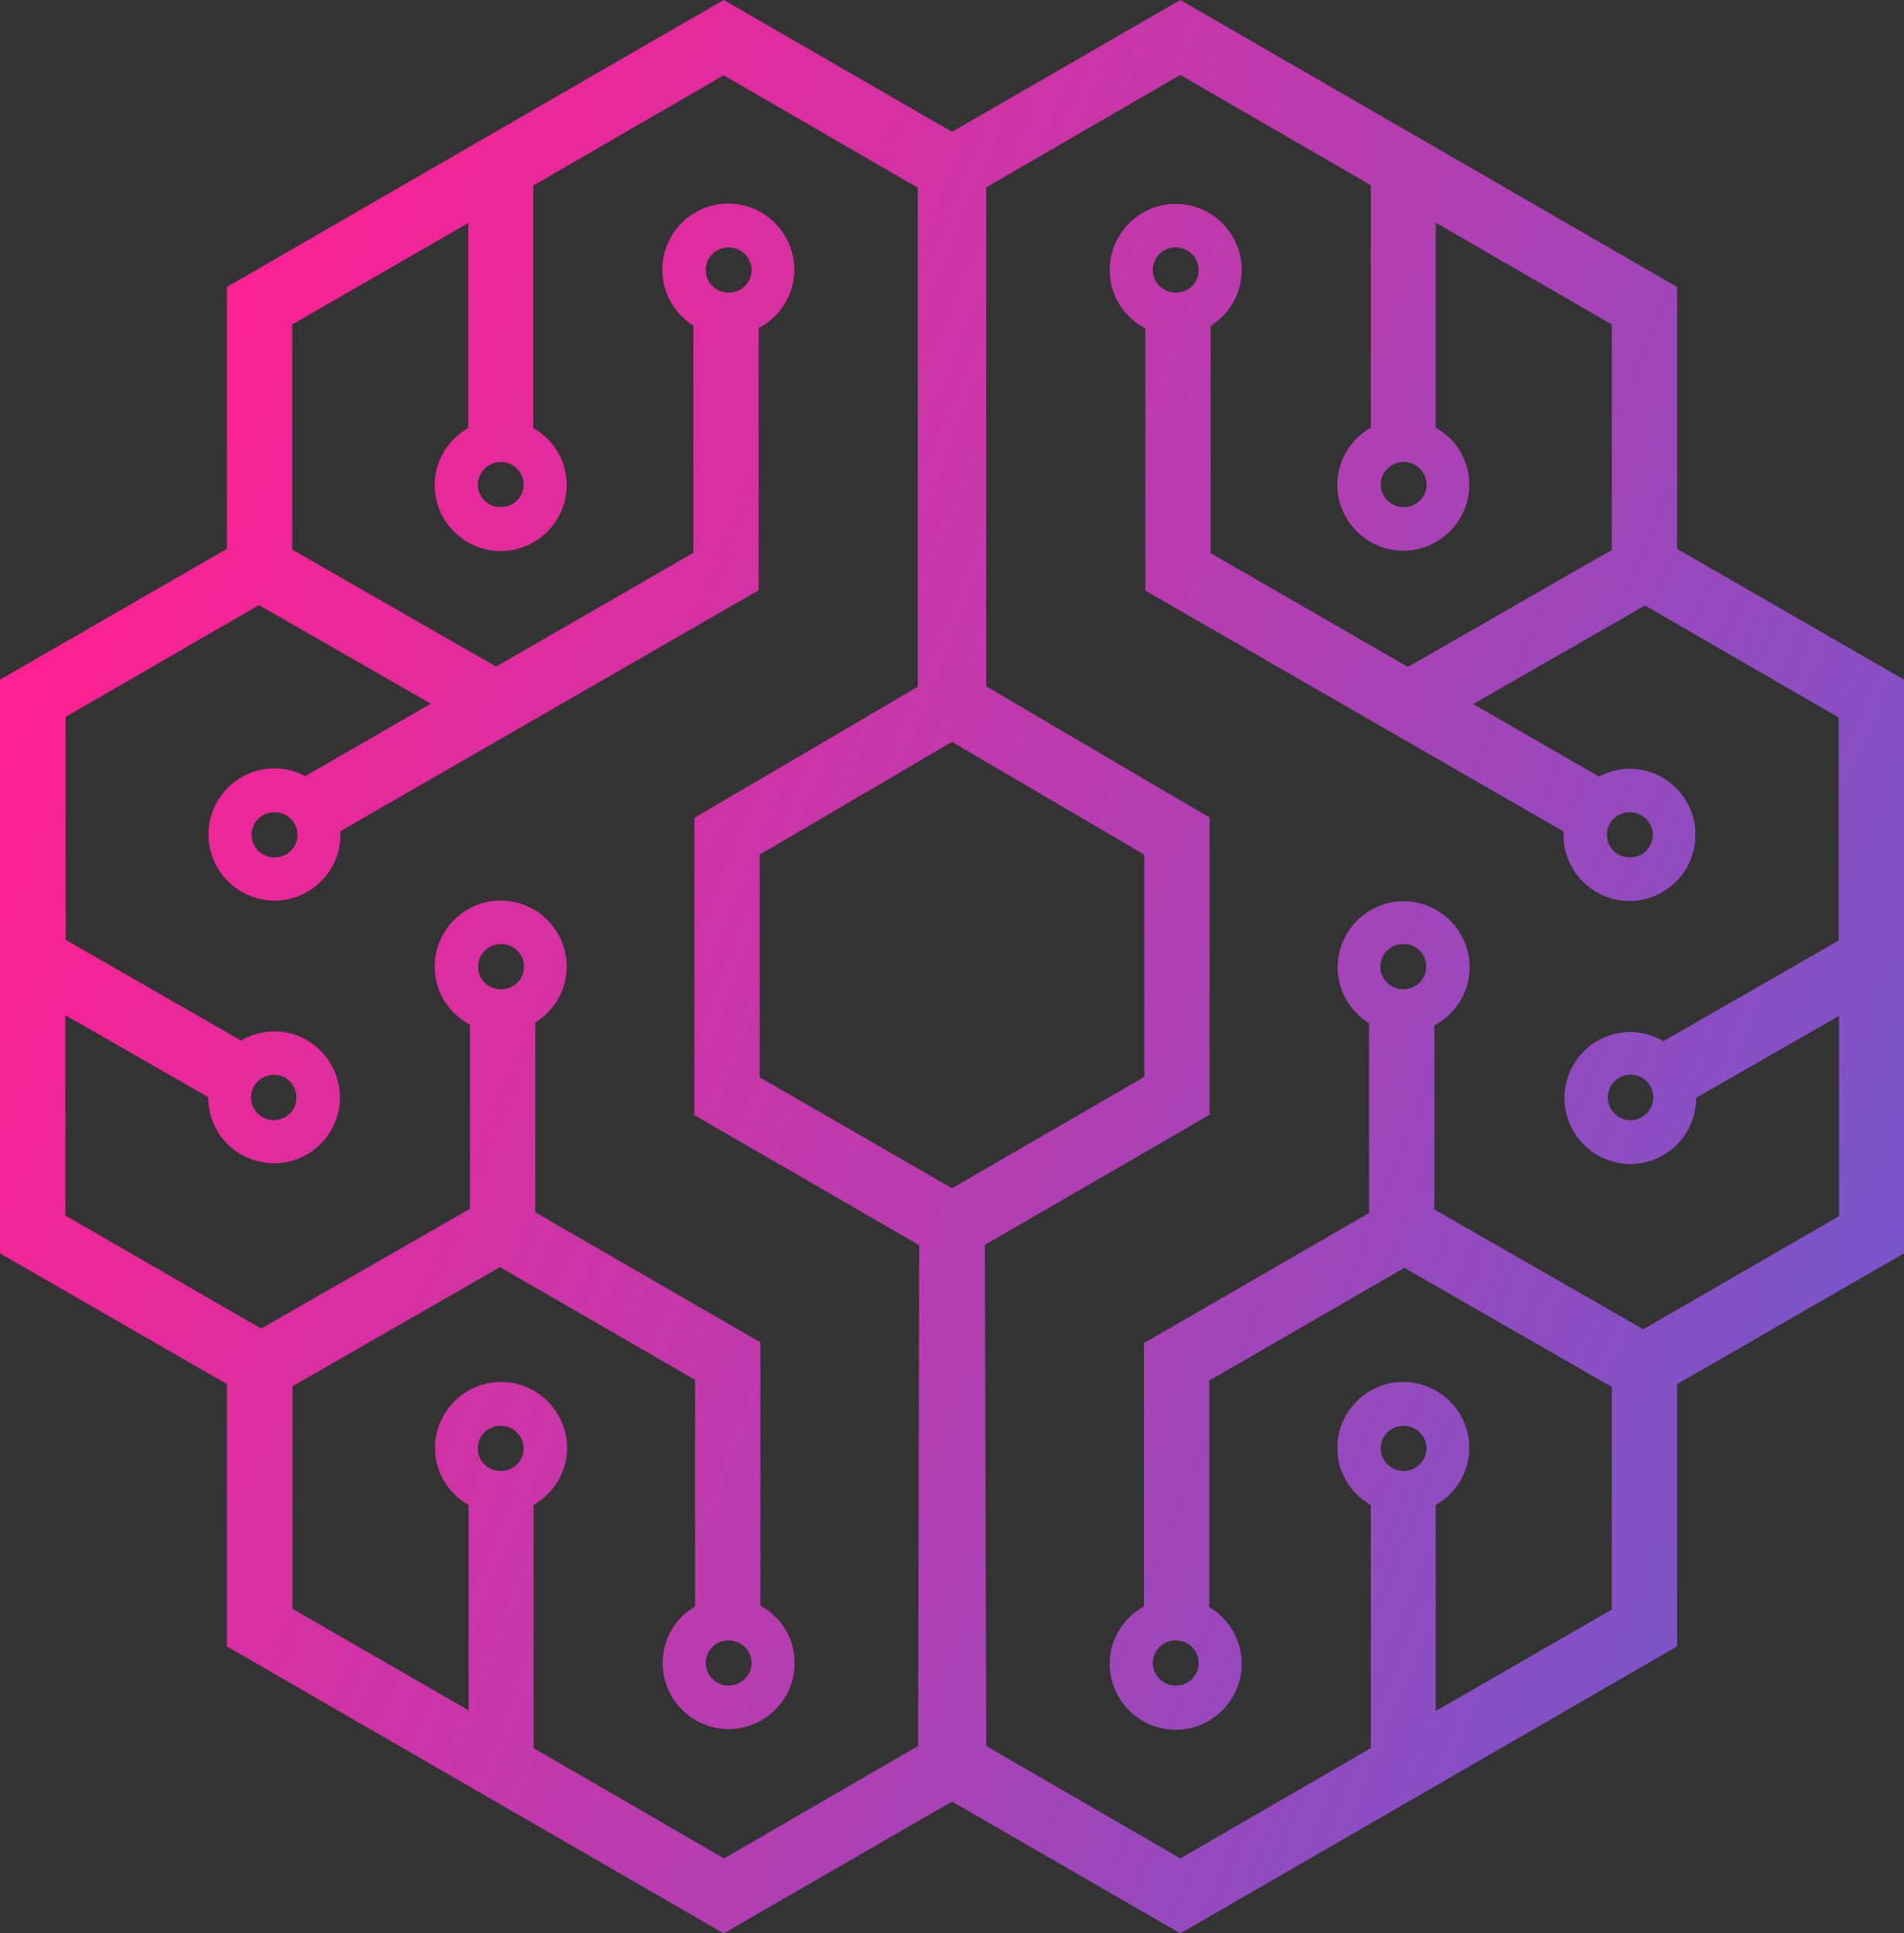
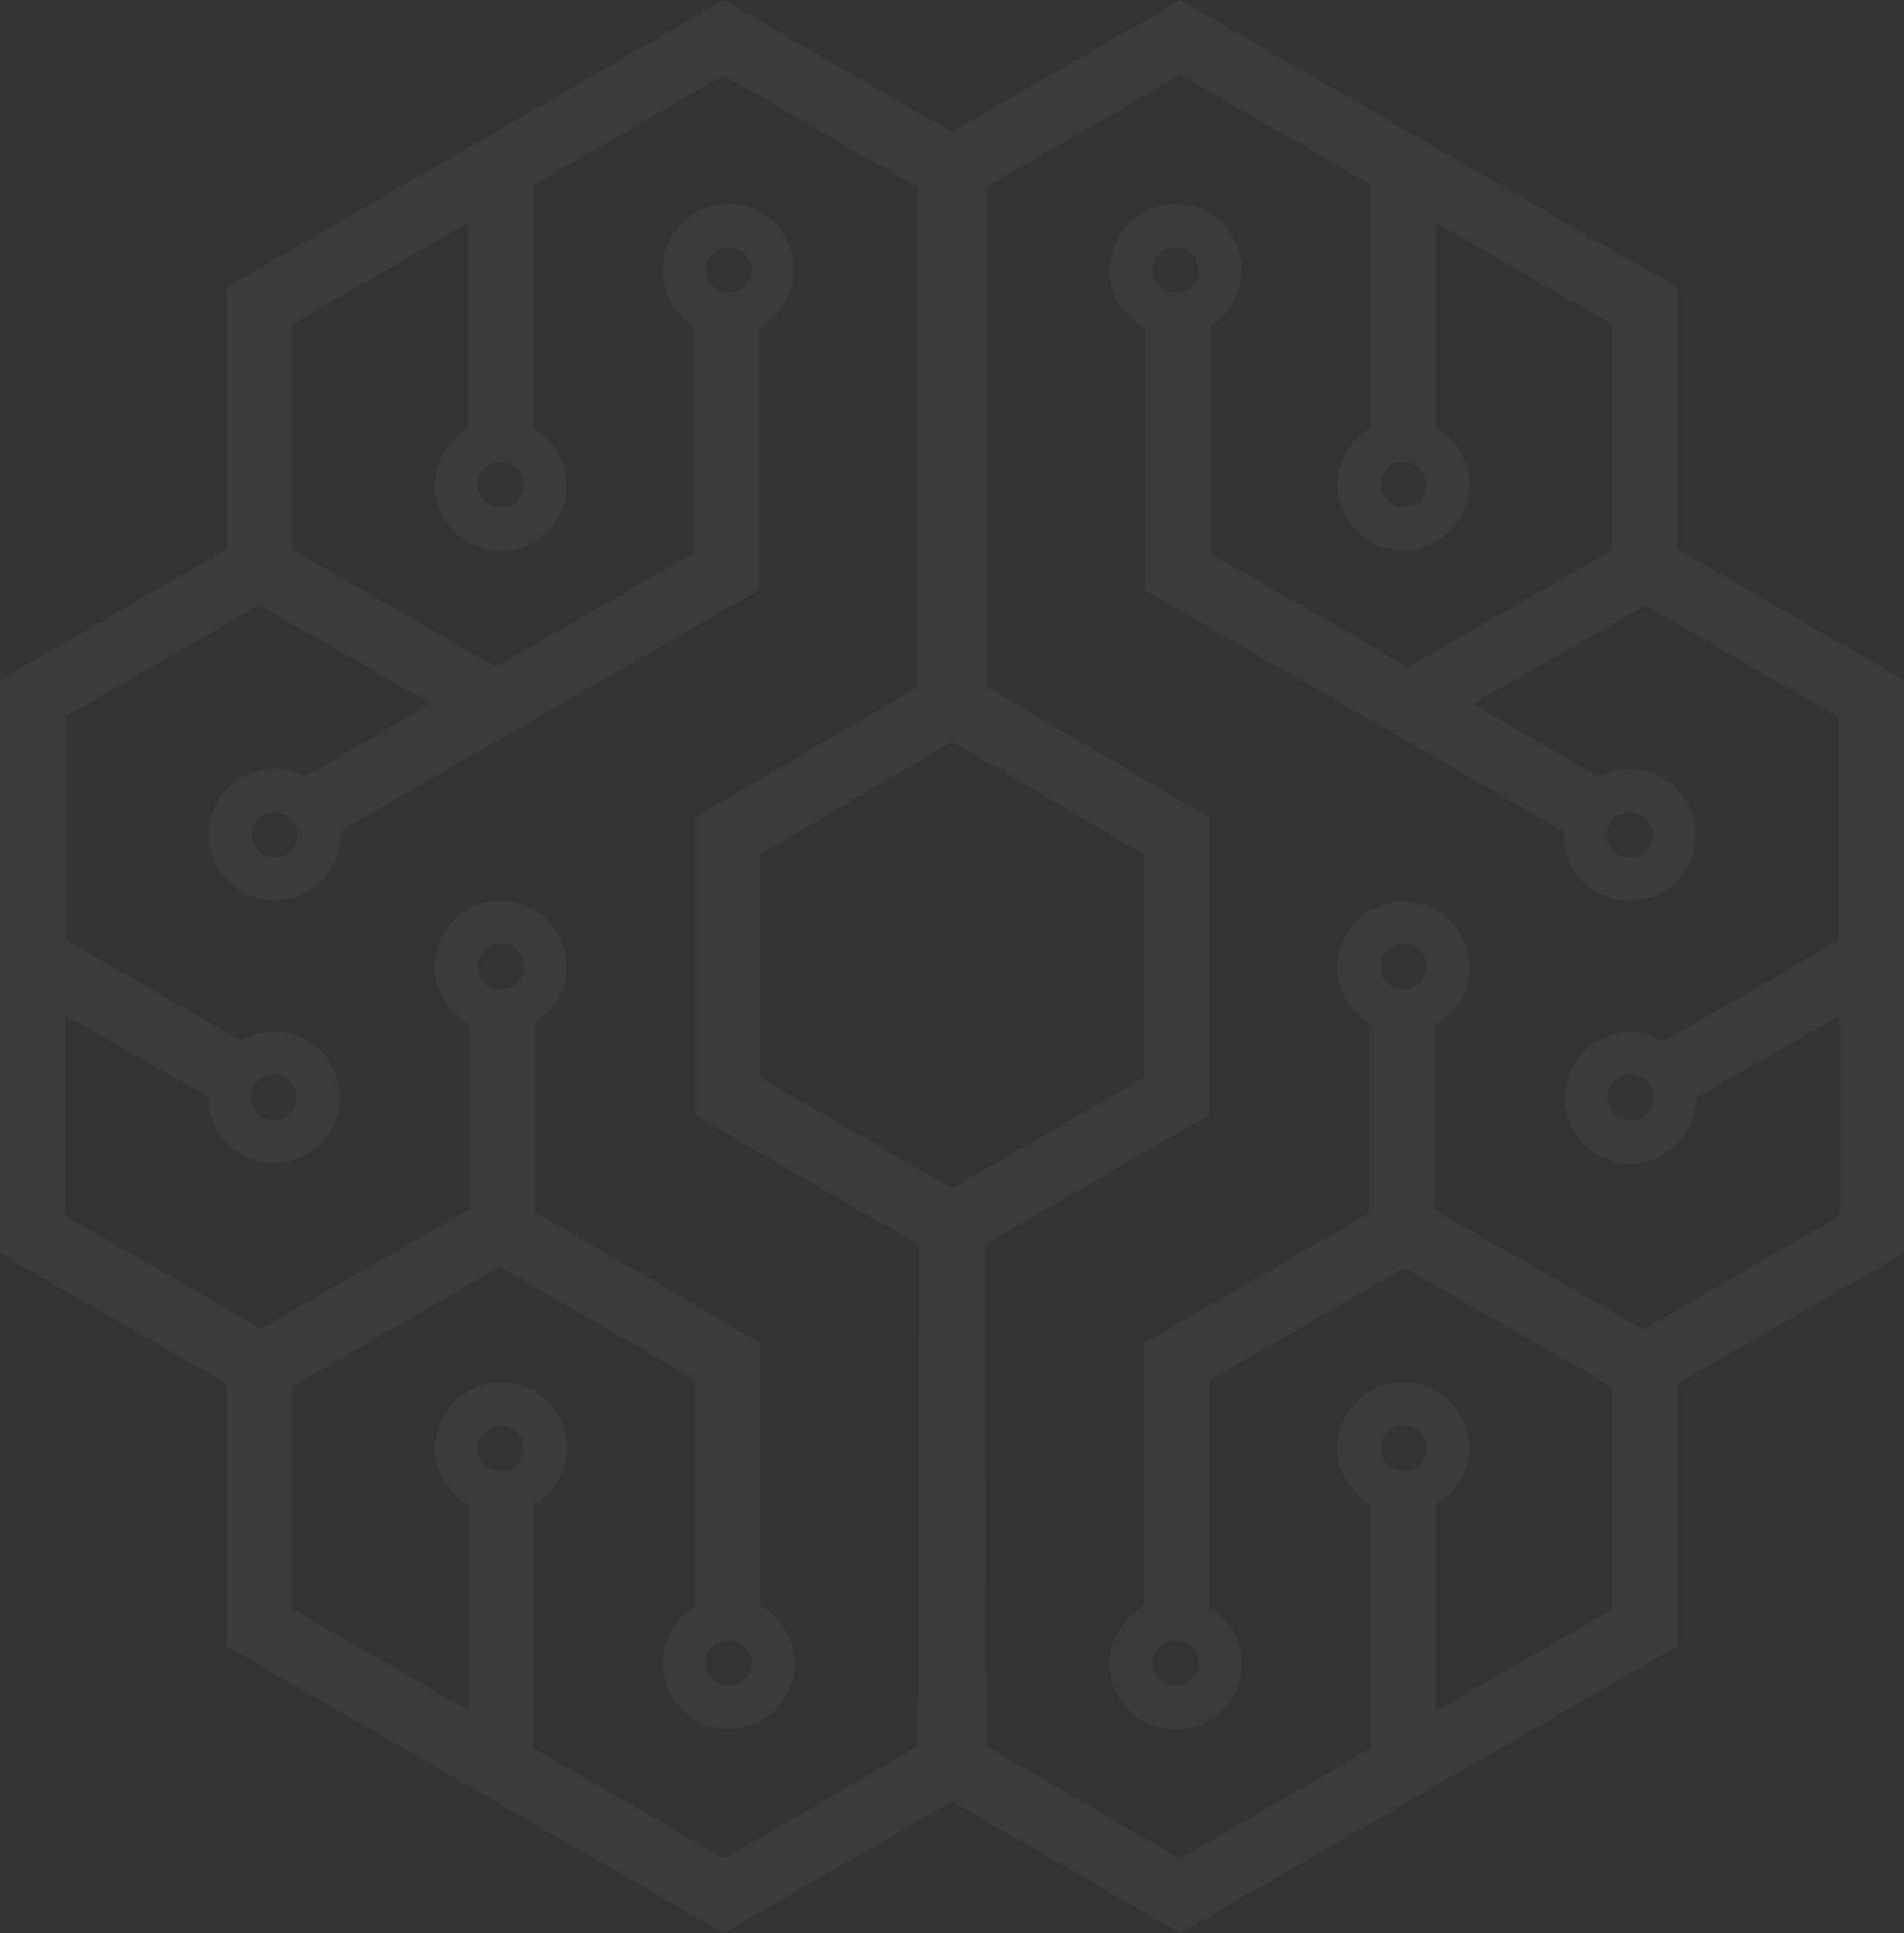
<svg xmlns="http://www.w3.org/2000/svg" width="520" height="528" viewBox="0 0 520 528" fill="none">
  <rect x="0" y="0" width="520" height="528" fill="#333333" stroke="none" />
  <path d="M458.036 78.379L322.35 0L260 36.004L197.65 0L61.964 78.379V149.906L0 185.621V342.283L61.964 377.998V449.621L197.65 528L260 491.996L322.35 528L458.036 449.621V377.998L520 342.283V185.621L458.036 149.906V78.379ZM383.351 126.16C386.82 126.16 389.615 128.959 389.615 132.338C389.615 135.813 386.82 138.516 383.351 138.516C379.881 138.516 377.087 135.716 377.087 132.338C377.087 128.959 379.881 126.16 383.351 126.16ZM136.746 126.16C140.215 126.16 143.01 128.959 143.01 132.338C143.01 135.813 140.215 138.516 136.746 138.516C133.277 138.516 130.482 135.716 130.482 132.338C130.578 128.959 133.277 126.16 136.746 126.16ZM136.746 401.743C133.277 401.743 130.482 398.944 130.482 395.566C130.482 392.091 133.277 389.388 136.746 389.388C140.215 389.388 143.01 392.187 143.01 395.566C143.01 398.944 140.215 401.743 136.746 401.743ZM250.749 476.841L197.746 507.536L145.708 477.42V411.01C151.105 407.921 154.863 402.129 154.863 395.469C154.863 385.527 146.768 377.419 136.842 377.419C126.916 377.419 118.821 385.527 118.821 395.469C118.821 402.129 122.483 407.921 127.976 411.01V467.092L79.889 439.389V378.577L136.553 346.048L189.844 376.84V438.713C184.544 441.802 180.979 447.593 180.979 454.157C180.979 464.099 189.073 472.208 198.999 472.208C208.925 472.208 217.02 464.099 217.02 454.157C217.02 447.4 213.262 441.512 207.672 438.52V366.608L146.19 331.086V279.251C151.297 276.066 154.767 270.467 154.767 264C154.767 254.058 146.672 245.95 136.746 245.95C126.82 245.95 118.725 254.058 118.725 264C118.725 270.95 122.676 276.838 128.362 279.83V330.121L71.312 362.843L17.828 331.955V277.224L56.857 299.618C56.857 305.893 60.037 311.974 65.819 315.256C74.396 320.275 85.478 317.283 90.393 308.692C95.404 300.101 92.417 289.097 83.84 284.078C78.058 280.699 71.216 281.085 65.819 284.174L17.924 256.664V195.756L70.734 165.253L117.665 192.184L83.358 211.972C80.853 210.621 78.058 209.849 74.974 209.849C65.048 209.849 56.953 217.957 56.953 227.899C56.953 237.841 65.048 245.95 74.974 245.95C84.9 245.95 92.995 237.841 92.995 227.899C92.995 227.61 92.898 227.32 92.898 227.03L207.191 161.199V89.577C212.973 86.584 216.924 80.6 216.924 73.65C216.924 63.708 208.829 55.599 198.903 55.599C188.977 55.599 180.882 63.708 180.882 73.65C180.882 80.117 184.255 85.716 189.363 88.901V150.967L135.493 182.049L79.792 150.099V88.611L127.88 60.908V116.894C122.483 119.982 118.725 125.774 118.725 132.434C118.725 142.377 126.82 150.485 136.746 150.485C146.672 150.485 154.767 142.377 154.767 132.434C154.767 125.774 151.105 119.982 145.612 116.894V50.676L197.65 20.56L250.652 51.256V187.551L189.652 223.362V304.541L251.038 340.063L250.749 476.841ZM130.578 264C130.578 260.525 133.373 257.822 136.842 257.822C140.311 257.822 143.106 260.622 143.106 264C143.106 267.475 140.311 270.178 136.842 270.178C133.277 270.178 130.578 267.475 130.578 264ZM192.735 454.157C192.735 450.682 195.53 447.98 198.999 447.98C202.469 447.98 205.263 450.779 205.263 454.157C205.263 457.536 202.469 460.335 198.999 460.335C195.53 460.335 192.735 457.632 192.735 454.157ZM69.385 296.626C71.119 293.634 74.878 292.668 77.865 294.309C80.853 296.047 81.816 299.811 80.178 302.804C78.443 305.796 74.685 306.761 71.698 305.12C68.71 303.383 67.65 299.618 69.385 296.626ZM81.238 227.996C81.238 231.471 78.443 234.173 74.974 234.173C71.505 234.173 68.71 231.374 68.71 227.996C68.71 224.521 71.505 221.818 74.974 221.818C78.443 221.818 81.238 224.521 81.238 227.996ZM192.735 73.746C192.735 70.271 195.53 67.569 198.999 67.569C202.469 67.569 205.263 70.368 205.263 73.746C205.263 77.221 202.469 79.924 198.999 79.924C195.53 79.924 192.735 77.221 192.735 73.746ZM207.48 294.213V233.401L260 202.609L312.52 233.401V294.116L260 324.522L207.48 294.213ZM383.351 401.743C379.881 401.743 377.087 398.944 377.087 395.566C377.087 392.091 379.881 389.388 383.351 389.388C386.82 389.388 389.615 392.187 389.615 395.566C389.518 398.944 386.82 401.743 383.351 401.743ZM502.172 195.949V256.857L454.277 284.367C448.881 281.182 442.039 280.892 436.257 284.271C427.68 289.29 424.692 300.294 429.703 308.885C434.715 317.476 445.701 320.468 454.277 315.449C460.059 312.07 463.239 305.989 463.239 299.811L502.268 277.417V332.148L448.784 363.036L391.735 330.314V280.023C397.42 277.031 401.371 271.046 401.371 264.193C401.371 254.251 393.277 246.143 383.351 246.143C373.425 246.143 365.33 254.251 365.33 264.193C365.33 270.66 368.799 276.259 373.907 279.444V331.279L312.424 366.801V438.713C306.931 441.802 303.076 447.593 303.076 454.35C303.076 464.293 311.171 472.401 321.097 472.401C331.023 472.401 339.118 464.293 339.118 454.35C339.118 447.786 335.552 441.995 330.252 438.906V377.033L383.543 346.241L440.208 378.77V439.582L392.12 467.285V411.01C397.517 407.921 401.275 402.129 401.275 395.469C401.275 385.527 393.18 377.419 383.254 377.419C373.328 377.419 365.234 385.527 365.234 395.469C365.234 402.129 368.896 407.921 374.388 411.01V477.42L322.35 507.536L269.348 476.841L268.962 339.966L330.348 304.445V223.266L269.348 187.454V51.159L322.35 20.464L374.388 50.58V116.797C368.992 119.886 365.234 125.678 365.234 132.338C365.234 142.28 373.328 150.388 383.254 150.388C393.18 150.388 401.275 142.28 401.275 132.338C401.275 125.678 397.613 119.886 392.12 116.797V60.812L440.208 88.611V150.195L384.507 182.146L330.638 151.064V88.998C335.745 85.812 339.118 80.213 339.118 73.746C339.118 63.804 331.023 55.696 321.097 55.696C311.171 55.696 303.076 63.804 303.076 73.746C303.076 80.696 307.027 86.681 312.809 89.673V161.296L427.102 227.127C427.102 227.416 427.005 227.706 427.005 227.996C427.005 237.938 435.1 246.046 445.026 246.046C454.952 246.046 463.047 237.938 463.047 227.996C463.047 218.053 454.952 209.945 445.026 209.945C442.039 209.945 439.148 210.814 436.642 212.069L402.335 192.281L449.266 165.35L502.172 195.949ZM448.399 305.12C445.411 306.858 441.653 305.796 439.918 302.804C438.184 299.811 439.244 296.047 442.231 294.309C445.219 292.572 448.977 293.634 450.712 296.626C452.446 299.618 451.386 303.383 448.399 305.12ZM389.518 264C389.518 267.475 386.724 270.178 383.254 270.178C379.785 270.178 376.99 267.378 376.99 264C376.99 260.525 379.785 257.822 383.254 257.822C386.82 257.726 389.518 260.525 389.518 264ZM327.361 454.157C327.361 457.632 324.566 460.335 321.097 460.335C317.628 460.335 314.833 457.536 314.833 454.157C314.833 450.779 317.628 447.98 321.097 447.98C324.566 447.98 327.361 450.682 327.361 454.157ZM327.361 73.746C327.361 77.221 324.566 79.924 321.097 79.924C317.628 79.924 314.833 77.125 314.833 73.746C314.833 70.271 317.628 67.569 321.097 67.569C324.566 67.569 327.361 70.271 327.361 73.746ZM438.858 227.996C438.858 224.521 441.653 221.818 445.122 221.818C448.592 221.818 451.386 224.617 451.386 227.996C451.386 231.471 448.592 234.173 445.122 234.173C441.653 234.173 438.858 231.471 438.858 227.996Z" fill="white" fill-opacity="0.04" />
-   <path d="M458.036 78.379L322.35 0L260 36.004L197.65 0L61.964 78.379V149.906L0 185.621V342.283L61.964 377.998V449.621L197.65 528L260 491.996L322.35 528L458.036 449.621V377.998L520 342.283V185.621L458.036 149.906V78.379ZM383.351 126.16C386.82 126.16 389.615 128.959 389.615 132.338C389.615 135.813 386.82 138.516 383.351 138.516C379.881 138.516 377.087 135.716 377.087 132.338C377.087 128.959 379.881 126.16 383.351 126.16ZM136.746 126.16C140.215 126.16 143.01 128.959 143.01 132.338C143.01 135.813 140.215 138.516 136.746 138.516C133.277 138.516 130.482 135.716 130.482 132.338C130.578 128.959 133.277 126.16 136.746 126.16ZM136.746 401.743C133.277 401.743 130.482 398.944 130.482 395.566C130.482 392.091 133.277 389.388 136.746 389.388C140.215 389.388 143.01 392.187 143.01 395.566C143.01 398.944 140.215 401.743 136.746 401.743ZM250.749 476.841L197.746 507.536L145.708 477.42V411.01C151.105 407.921 154.863 402.129 154.863 395.469C154.863 385.527 146.768 377.419 136.842 377.419C126.916 377.419 118.821 385.527 118.821 395.469C118.821 402.129 122.483 407.921 127.976 411.01V467.092L79.889 439.389V378.577L136.553 346.048L189.844 376.84V438.713C184.544 441.802 180.979 447.593 180.979 454.157C180.979 464.099 189.073 472.208 198.999 472.208C208.925 472.208 217.02 464.099 217.02 454.157C217.02 447.4 213.262 441.512 207.672 438.52V366.608L146.19 331.086V279.251C151.297 276.066 154.767 270.467 154.767 264C154.767 254.058 146.672 245.95 136.746 245.95C126.82 245.95 118.725 254.058 118.725 264C118.725 270.95 122.676 276.838 128.362 279.83V330.121L71.312 362.843L17.828 331.955V277.224L56.857 299.618C56.857 305.893 60.037 311.974 65.819 315.256C74.396 320.275 85.478 317.283 90.393 308.692C95.404 300.101 92.417 289.097 83.84 284.078C78.058 280.699 71.216 281.085 65.819 284.174L17.924 256.664V195.756L70.734 165.253L117.665 192.184L83.358 211.972C80.853 210.621 78.058 209.849 74.974 209.849C65.048 209.849 56.953 217.957 56.953 227.899C56.953 237.841 65.048 245.95 74.974 245.95C84.9 245.95 92.995 237.841 92.995 227.899C92.995 227.61 92.898 227.32 92.898 227.03L207.191 161.199V89.577C212.973 86.584 216.924 80.6 216.924 73.65C216.924 63.708 208.829 55.599 198.903 55.599C188.977 55.599 180.882 63.708 180.882 73.65C180.882 80.117 184.255 85.716 189.363 88.901V150.967L135.493 182.049L79.792 150.099V88.611L127.88 60.908V116.894C122.483 119.982 118.725 125.774 118.725 132.434C118.725 142.377 126.82 150.485 136.746 150.485C146.672 150.485 154.767 142.377 154.767 132.434C154.767 125.774 151.105 119.982 145.612 116.894V50.676L197.65 20.56L250.652 51.256V187.551L189.652 223.362V304.541L251.038 340.063L250.749 476.841ZM130.578 264C130.578 260.525 133.373 257.822 136.842 257.822C140.311 257.822 143.106 260.622 143.106 264C143.106 267.475 140.311 270.178 136.842 270.178C133.277 270.178 130.578 267.475 130.578 264ZM192.735 454.157C192.735 450.682 195.53 447.98 198.999 447.98C202.469 447.98 205.263 450.779 205.263 454.157C205.263 457.536 202.469 460.335 198.999 460.335C195.53 460.335 192.735 457.632 192.735 454.157ZM69.385 296.626C71.119 293.634 74.878 292.668 77.865 294.309C80.853 296.047 81.816 299.811 80.178 302.804C78.443 305.796 74.685 306.761 71.698 305.12C68.71 303.383 67.65 299.618 69.385 296.626ZM81.238 227.996C81.238 231.471 78.443 234.173 74.974 234.173C71.505 234.173 68.71 231.374 68.71 227.996C68.71 224.521 71.505 221.818 74.974 221.818C78.443 221.818 81.238 224.521 81.238 227.996ZM192.735 73.746C192.735 70.271 195.53 67.569 198.999 67.569C202.469 67.569 205.263 70.368 205.263 73.746C205.263 77.221 202.469 79.924 198.999 79.924C195.53 79.924 192.735 77.221 192.735 73.746ZM207.48 294.213V233.401L260 202.609L312.52 233.401V294.116L260 324.522L207.48 294.213ZM383.351 401.743C379.881 401.743 377.087 398.944 377.087 395.566C377.087 392.091 379.881 389.388 383.351 389.388C386.82 389.388 389.615 392.187 389.615 395.566C389.518 398.944 386.82 401.743 383.351 401.743ZM502.172 195.949V256.857L454.277 284.367C448.881 281.182 442.039 280.892 436.257 284.271C427.68 289.29 424.692 300.294 429.703 308.885C434.715 317.476 445.701 320.468 454.277 315.449C460.059 312.07 463.239 305.989 463.239 299.811L502.268 277.417V332.148L448.784 363.036L391.735 330.314V280.023C397.42 277.031 401.371 271.046 401.371 264.193C401.371 254.251 393.277 246.143 383.351 246.143C373.425 246.143 365.33 254.251 365.33 264.193C365.33 270.66 368.799 276.259 373.907 279.444V331.279L312.424 366.801V438.713C306.931 441.802 303.076 447.593 303.076 454.35C303.076 464.293 311.171 472.401 321.097 472.401C331.023 472.401 339.118 464.293 339.118 454.35C339.118 447.786 335.552 441.995 330.252 438.906V377.033L383.543 346.241L440.208 378.77V439.582L392.12 467.285V411.01C397.517 407.921 401.275 402.129 401.275 395.469C401.275 385.527 393.18 377.419 383.254 377.419C373.328 377.419 365.234 385.527 365.234 395.469C365.234 402.129 368.896 407.921 374.388 411.01V477.42L322.35 507.536L269.348 476.841L268.962 339.966L330.348 304.445V223.266L269.348 187.454V51.159L322.35 20.464L374.388 50.58V116.797C368.992 119.886 365.234 125.678 365.234 132.338C365.234 142.28 373.328 150.388 383.254 150.388C393.18 150.388 401.275 142.28 401.275 132.338C401.275 125.678 397.613 119.886 392.12 116.797V60.812L440.208 88.611V150.195L384.507 182.146L330.638 151.064V88.998C335.745 85.812 339.118 80.213 339.118 73.746C339.118 63.804 331.023 55.696 321.097 55.696C311.171 55.696 303.076 63.804 303.076 73.746C303.076 80.696 307.027 86.681 312.809 89.673V161.296L427.102 227.127C427.102 227.416 427.005 227.706 427.005 227.996C427.005 237.938 435.1 246.046 445.026 246.046C454.952 246.046 463.047 237.938 463.047 227.996C463.047 218.053 454.952 209.945 445.026 209.945C442.039 209.945 439.148 210.814 436.642 212.069L402.335 192.281L449.266 165.35L502.172 195.949ZM448.399 305.12C445.411 306.858 441.653 305.796 439.918 302.804C438.184 299.811 439.244 296.047 442.231 294.309C445.219 292.572 448.977 293.634 450.712 296.626C452.446 299.618 451.386 303.383 448.399 305.12ZM389.518 264C389.518 267.475 386.724 270.178 383.254 270.178C379.785 270.178 376.99 267.378 376.99 264C376.99 260.525 379.785 257.822 383.254 257.822C386.82 257.726 389.518 260.525 389.518 264ZM327.361 454.157C327.361 457.632 324.566 460.335 321.097 460.335C317.628 460.335 314.833 457.536 314.833 454.157C314.833 450.779 317.628 447.98 321.097 447.98C324.566 447.98 327.361 450.682 327.361 454.157ZM327.361 73.746C327.361 77.221 324.566 79.924 321.097 79.924C317.628 79.924 314.833 77.125 314.833 73.746C314.833 70.271 317.628 67.569 321.097 67.569C324.566 67.569 327.361 70.271 327.361 73.746ZM438.858 227.996C438.858 224.521 441.653 221.818 445.122 221.818C448.592 221.818 451.386 224.617 451.386 227.996C451.386 231.471 448.592 234.173 445.122 234.173C441.653 234.173 438.858 231.471 438.858 227.996Z" fill="url(#paint0_linear_256852_9657)" />
  <defs>
    <linearGradient id="paint0_linear_256852_9657" x1="125.324" y1="-114.4" x2="1066.39" y2="264.879" gradientUnits="userSpaceOnUse">
      <stop stop-color="#FF2091" />
      <stop offset="1" stop-color="#0184FD" />
    </linearGradient>
  </defs>
</svg>